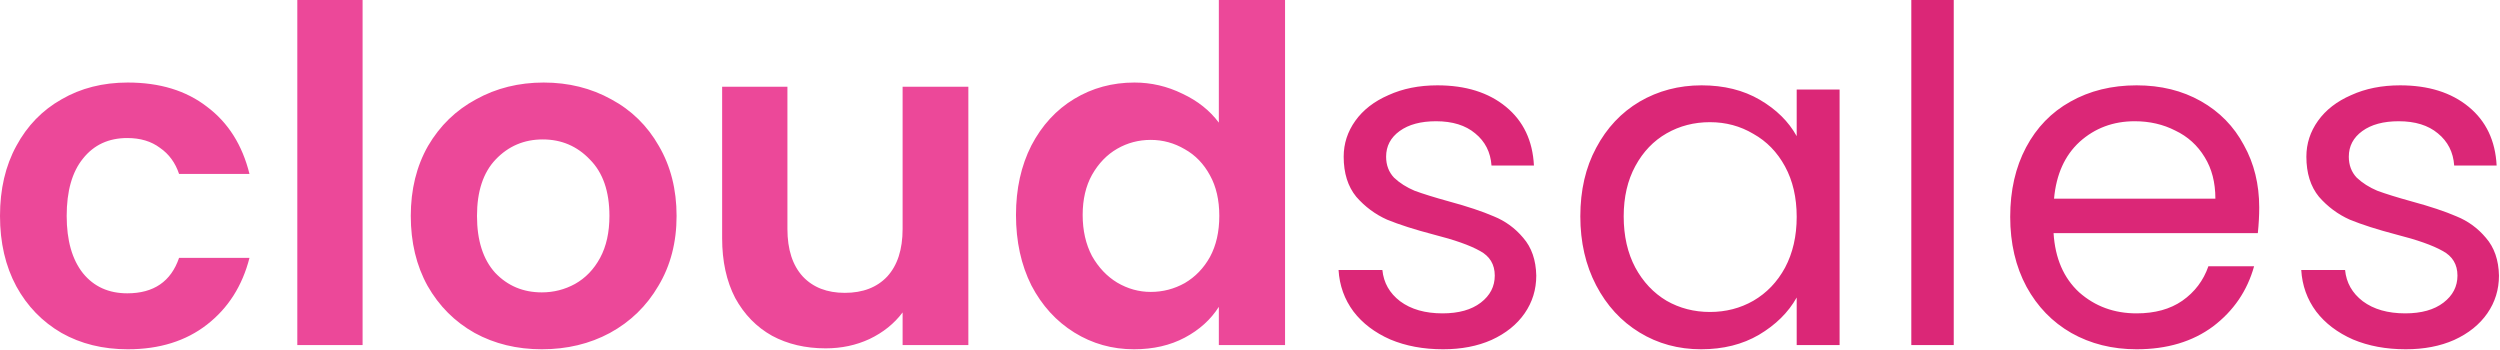
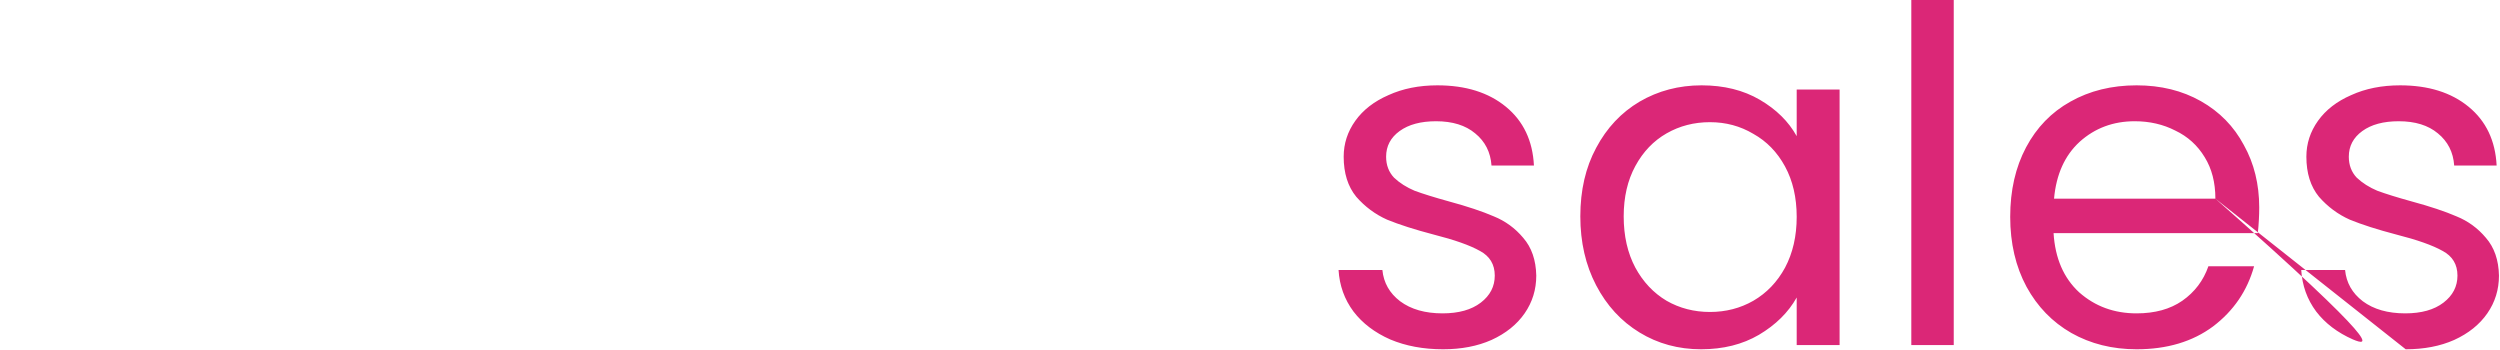
<svg xmlns="http://www.w3.org/2000/svg" width="193" height="27" viewBox="0 0 193 27" fill="none">
-   <path d="M1.17123e-05 16.668C1.17123e-05 14.604 0.42 12.804 1.26 11.268C2.1 9.708 3.264 8.508 4.752 7.668C6.24 6.804 7.944 6.372 9.864 6.372C12.336 6.372 14.376 6.996 15.984 8.244C17.616 9.468 18.708 11.196 19.26 13.428H13.824C13.536 12.564 13.044 11.892 12.348 11.412C11.676 10.908 10.836 10.656 9.828 10.656C8.388 10.656 7.248 11.184 6.408 12.24C5.568 13.272 5.148 14.748 5.148 16.668C5.148 18.564 5.568 20.04 6.408 21.096C7.248 22.128 8.388 22.644 9.828 22.644C11.868 22.644 13.2 21.732 13.824 19.908H19.26C18.708 22.068 17.616 23.784 15.984 25.056C14.352 26.328 12.312 26.964 9.864 26.964C7.944 26.964 6.24 26.544 4.752 25.704C3.264 24.84 2.1 23.64 1.26 22.104C0.42 20.544 1.17123e-05 18.732 1.17123e-05 16.668ZM27.992 1.43051e-05V26.64H22.952V1.43051e-05H27.992ZM41.828 26.964C39.908 26.964 38.18 26.544 36.644 25.704C35.108 24.84 33.896 23.628 33.008 22.068C32.144 20.508 31.712 18.708 31.712 16.668C31.712 14.628 32.156 12.828 33.044 11.268C33.956 9.708 35.192 8.508 36.752 7.668C38.312 6.804 40.052 6.372 41.972 6.372C43.892 6.372 45.632 6.804 47.192 7.668C48.752 8.508 49.976 9.708 50.864 11.268C51.776 12.828 52.232 14.628 52.232 16.668C52.232 18.708 51.764 20.508 50.828 22.068C49.916 23.628 48.668 24.84 47.084 25.704C45.524 26.544 43.772 26.964 41.828 26.964ZM41.828 22.572C42.74 22.572 43.592 22.356 44.384 21.924C45.2 21.468 45.848 20.796 46.328 19.908C46.808 19.02 47.048 17.94 47.048 16.668C47.048 14.772 46.544 13.32 45.536 12.312C44.552 11.28 43.34 10.764 41.9 10.764C40.46 10.764 39.248 11.28 38.264 12.312C37.304 13.32 36.824 14.772 36.824 16.668C36.824 18.564 37.292 20.028 38.228 21.06C39.188 22.068 40.388 22.572 41.828 22.572ZM74.757 6.696V26.64H69.681V24.12C69.033 24.984 68.181 25.668 67.125 26.172C66.093 26.652 64.965 26.892 63.741 26.892C62.181 26.892 60.801 26.568 59.601 25.92C58.401 25.248 57.453 24.276 56.757 23.004C56.085 21.708 55.749 20.172 55.749 18.396V6.696H60.789V17.676C60.789 19.26 61.185 20.484 61.977 21.348C62.769 22.188 63.849 22.608 65.217 22.608C66.609 22.608 67.701 22.188 68.493 21.348C69.285 20.484 69.681 19.26 69.681 17.676V6.696H74.757ZM78.434 16.596C78.434 14.58 78.83 12.792 79.622 11.232C80.438 9.672 81.542 8.472 82.934 7.632C84.326 6.792 85.874 6.372 87.578 6.372C88.874 6.372 90.11 6.66 91.286 7.236C92.462 7.788 93.398 8.532 94.094 9.468V1.43051e-05H99.206V26.64H94.094V23.688C93.47 24.672 92.594 25.464 91.466 26.064C90.338 26.664 89.03 26.964 87.542 26.964C85.862 26.964 84.326 26.532 82.934 25.668C81.542 24.804 80.438 23.592 79.622 22.032C78.83 20.448 78.434 18.636 78.434 16.596ZM94.13 16.668C94.13 15.444 93.89 14.4 93.41 13.536C92.93 12.648 92.282 11.976 91.466 11.52C90.65 11.04 89.774 10.8 88.838 10.8C87.902 10.8 87.038 11.028 86.246 11.484C85.454 11.94 84.806 12.612 84.302 13.5C83.822 14.364 83.582 15.396 83.582 16.596C83.582 17.796 83.822 18.852 84.302 19.764C84.806 20.652 85.454 21.336 86.246 21.816C87.062 22.296 87.926 22.536 88.838 22.536C89.774 22.536 90.65 22.308 91.466 21.852C92.282 21.372 92.93 20.7 93.41 19.836C93.89 18.948 94.13 17.892 94.13 16.668Z" fill="#EC4899" />
-   <path d="M111.4 26.964C109.888 26.964 108.532 26.712 107.332 26.208C106.132 25.68 105.184 24.96 104.488 24.048C103.792 23.112 103.408 22.044 103.336 20.844H106.72C106.816 21.828 107.272 22.632 108.088 23.256C108.928 23.88 110.02 24.192 111.364 24.192C112.612 24.192 113.596 23.916 114.316 23.364C115.036 22.812 115.396 22.116 115.396 21.276C115.396 20.412 115.012 19.776 114.244 19.368C113.476 18.936 112.288 18.516 110.68 18.108C109.216 17.724 108.016 17.34 107.08 16.956C106.168 16.548 105.376 15.96 104.704 15.192C104.056 14.4 103.732 13.368 103.732 12.096C103.732 11.088 104.032 10.164 104.632 9.324C105.232 8.484 106.084 7.824 107.188 7.344C108.292 6.84 109.552 6.588 110.968 6.588C113.152 6.588 114.916 7.14 116.26 8.244C117.604 9.348 118.324 10.86 118.42 12.78H115.144C115.072 11.748 114.652 10.92 113.884 10.296C113.14 9.672 112.132 9.36 110.86 9.36C109.684 9.36 108.748 9.612 108.052 10.116C107.356 10.62 107.008 11.28 107.008 12.096C107.008 12.744 107.212 13.284 107.62 13.716C108.052 14.124 108.58 14.46 109.204 14.724C109.852 14.964 110.74 15.24 111.868 15.552C113.284 15.936 114.436 16.32 115.324 16.704C116.212 17.064 116.968 17.616 117.592 18.36C118.24 19.104 118.576 20.076 118.6 21.276C118.6 22.356 118.3 23.328 117.7 24.192C117.1 25.056 116.248 25.74 115.144 26.244C114.064 26.724 112.816 26.964 111.4 26.964ZM122.001 16.704C122.001 14.688 122.409 12.924 123.225 11.412C124.041 9.876 125.157 8.688 126.573 7.848C128.013 7.008 129.609 6.588 131.361 6.588C133.089 6.588 134.589 6.96 135.861 7.704C137.133 8.448 138.081 9.384 138.705 10.512V6.912H142.017V26.64H138.705V22.968C138.057 24.12 137.085 25.08 135.789 25.848C134.517 26.592 133.029 26.964 131.325 26.964C129.573 26.964 127.989 26.532 126.573 25.668C125.157 24.804 124.041 23.592 123.225 22.032C122.409 20.472 122.001 18.696 122.001 16.704ZM138.705 16.74C138.705 15.252 138.405 13.956 137.805 12.852C137.205 11.748 136.389 10.908 135.357 10.332C134.349 9.732 133.233 9.432 132.009 9.432C130.785 9.432 129.669 9.72 128.661 10.296C127.653 10.872 126.849 11.712 126.249 12.816C125.649 13.92 125.349 15.216 125.349 16.704C125.349 18.216 125.649 19.536 126.249 20.664C126.849 21.768 127.653 22.62 128.661 23.22C129.669 23.796 130.785 24.084 132.009 24.084C133.233 24.084 134.349 23.796 135.357 23.22C136.389 22.62 137.205 21.768 137.805 20.664C138.405 19.536 138.705 18.228 138.705 16.74ZM150.829 1.43051e-05V26.64H147.553V1.43051e-05H150.829ZM174.412 16.02C174.412 16.644 174.376 17.304 174.304 18H158.536C158.656 19.944 159.316 21.468 160.516 22.572C161.74 23.652 163.216 24.192 164.944 24.192C166.36 24.192 167.536 23.868 168.472 23.22C169.432 22.548 170.104 21.66 170.488 20.556H174.016C173.488 22.452 172.432 24 170.848 25.2C169.264 26.376 167.296 26.964 164.944 26.964C163.072 26.964 161.392 26.544 159.904 25.704C158.44 24.864 157.288 23.676 156.448 22.14C155.608 20.58 155.188 18.78 155.188 16.74C155.188 14.7 155.596 12.912 156.412 11.376C157.228 9.84 158.368 8.664 159.832 7.848C161.32 7.008 163.024 6.588 164.944 6.588C166.816 6.588 168.472 6.996 169.912 7.812C171.352 8.628 172.456 9.756 173.224 11.196C174.016 12.612 174.412 14.22 174.412 16.02ZM171.028 15.336C171.028 14.088 170.752 13.02 170.2 12.132C169.648 11.22 168.892 10.536 167.932 10.08C166.996 9.6 165.952 9.36 164.8 9.36C163.144 9.36 161.728 9.888 160.552 10.944C159.4 12 158.74 13.464 158.572 15.336H171.028ZM185.72 26.964C184.208 26.964 182.852 26.712 181.652 26.208C180.452 25.68 179.504 24.96 178.808 24.048C178.112 23.112 177.728 22.044 177.656 20.844H181.04C181.136 21.828 181.592 22.632 182.408 23.256C183.248 23.88 184.34 24.192 185.684 24.192C186.932 24.192 187.916 23.916 188.636 23.364C189.356 22.812 189.716 22.116 189.716 21.276C189.716 20.412 189.332 19.776 188.564 19.368C187.796 18.936 186.608 18.516 185 18.108C183.536 17.724 182.336 17.34 181.4 16.956C180.488 16.548 179.696 15.96 179.024 15.192C178.376 14.4 178.052 13.368 178.052 12.096C178.052 11.088 178.352 10.164 178.952 9.324C179.552 8.484 180.404 7.824 181.508 7.344C182.612 6.84 183.872 6.588 185.288 6.588C187.472 6.588 189.236 7.14 190.58 8.244C191.924 9.348 192.644 10.86 192.74 12.78H189.464C189.392 11.748 188.972 10.92 188.204 10.296C187.46 9.672 186.452 9.36 185.18 9.36C184.004 9.36 183.068 9.612 182.372 10.116C181.676 10.62 181.328 11.28 181.328 12.096C181.328 12.744 181.532 13.284 181.94 13.716C182.372 14.124 182.9 14.46 183.524 14.724C184.172 14.964 185.06 15.24 186.188 15.552C187.604 15.936 188.756 16.32 189.644 16.704C190.532 17.064 191.288 17.616 191.912 18.36C192.56 19.104 192.896 20.076 192.92 21.276C192.92 22.356 192.62 23.328 192.02 24.192C191.42 25.056 190.568 25.74 189.464 26.244C188.384 26.724 187.136 26.964 185.72 26.964Z" fill="#DB2777" />
+   <path d="M111.4 26.964C109.888 26.964 108.532 26.712 107.332 26.208C106.132 25.68 105.184 24.96 104.488 24.048C103.792 23.112 103.408 22.044 103.336 20.844H106.72C106.816 21.828 107.272 22.632 108.088 23.256C108.928 23.88 110.02 24.192 111.364 24.192C112.612 24.192 113.596 23.916 114.316 23.364C115.036 22.812 115.396 22.116 115.396 21.276C115.396 20.412 115.012 19.776 114.244 19.368C113.476 18.936 112.288 18.516 110.68 18.108C109.216 17.724 108.016 17.34 107.08 16.956C106.168 16.548 105.376 15.96 104.704 15.192C104.056 14.4 103.732 13.368 103.732 12.096C103.732 11.088 104.032 10.164 104.632 9.324C105.232 8.484 106.084 7.824 107.188 7.344C108.292 6.84 109.552 6.588 110.968 6.588C113.152 6.588 114.916 7.14 116.26 8.244C117.604 9.348 118.324 10.86 118.42 12.78H115.144C115.072 11.748 114.652 10.92 113.884 10.296C113.14 9.672 112.132 9.36 110.86 9.36C109.684 9.36 108.748 9.612 108.052 10.116C107.356 10.62 107.008 11.28 107.008 12.096C107.008 12.744 107.212 13.284 107.62 13.716C108.052 14.124 108.58 14.46 109.204 14.724C109.852 14.964 110.74 15.24 111.868 15.552C113.284 15.936 114.436 16.32 115.324 16.704C116.212 17.064 116.968 17.616 117.592 18.36C118.24 19.104 118.576 20.076 118.6 21.276C118.6 22.356 118.3 23.328 117.7 24.192C117.1 25.056 116.248 25.74 115.144 26.244C114.064 26.724 112.816 26.964 111.4 26.964ZM122.001 16.704C122.001 14.688 122.409 12.924 123.225 11.412C124.041 9.876 125.157 8.688 126.573 7.848C128.013 7.008 129.609 6.588 131.361 6.588C133.089 6.588 134.589 6.96 135.861 7.704C137.133 8.448 138.081 9.384 138.705 10.512V6.912H142.017V26.64H138.705V22.968C138.057 24.12 137.085 25.08 135.789 25.848C134.517 26.592 133.029 26.964 131.325 26.964C129.573 26.964 127.989 26.532 126.573 25.668C125.157 24.804 124.041 23.592 123.225 22.032C122.409 20.472 122.001 18.696 122.001 16.704ZM138.705 16.74C138.705 15.252 138.405 13.956 137.805 12.852C137.205 11.748 136.389 10.908 135.357 10.332C134.349 9.732 133.233 9.432 132.009 9.432C130.785 9.432 129.669 9.72 128.661 10.296C127.653 10.872 126.849 11.712 126.249 12.816C125.649 13.92 125.349 15.216 125.349 16.704C125.349 18.216 125.649 19.536 126.249 20.664C126.849 21.768 127.653 22.62 128.661 23.22C129.669 23.796 130.785 24.084 132.009 24.084C133.233 24.084 134.349 23.796 135.357 23.22C136.389 22.62 137.205 21.768 137.805 20.664C138.405 19.536 138.705 18.228 138.705 16.74ZM150.829 1.43051e-05V26.64H147.553V1.43051e-05H150.829ZM174.412 16.02C174.412 16.644 174.376 17.304 174.304 18H158.536C158.656 19.944 159.316 21.468 160.516 22.572C161.74 23.652 163.216 24.192 164.944 24.192C166.36 24.192 167.536 23.868 168.472 23.22C169.432 22.548 170.104 21.66 170.488 20.556H174.016C173.488 22.452 172.432 24 170.848 25.2C169.264 26.376 167.296 26.964 164.944 26.964C163.072 26.964 161.392 26.544 159.904 25.704C158.44 24.864 157.288 23.676 156.448 22.14C155.608 20.58 155.188 18.78 155.188 16.74C155.188 14.7 155.596 12.912 156.412 11.376C157.228 9.84 158.368 8.664 159.832 7.848C161.32 7.008 163.024 6.588 164.944 6.588C166.816 6.588 168.472 6.996 169.912 7.812C171.352 8.628 172.456 9.756 173.224 11.196C174.016 12.612 174.412 14.22 174.412 16.02ZM171.028 15.336C171.028 14.088 170.752 13.02 170.2 12.132C169.648 11.22 168.892 10.536 167.932 10.08C166.996 9.6 165.952 9.36 164.8 9.36C163.144 9.36 161.728 9.888 160.552 10.944C159.4 12 158.74 13.464 158.572 15.336H171.028ZC184.208 26.964 182.852 26.712 181.652 26.208C180.452 25.68 179.504 24.96 178.808 24.048C178.112 23.112 177.728 22.044 177.656 20.844H181.04C181.136 21.828 181.592 22.632 182.408 23.256C183.248 23.88 184.34 24.192 185.684 24.192C186.932 24.192 187.916 23.916 188.636 23.364C189.356 22.812 189.716 22.116 189.716 21.276C189.716 20.412 189.332 19.776 188.564 19.368C187.796 18.936 186.608 18.516 185 18.108C183.536 17.724 182.336 17.34 181.4 16.956C180.488 16.548 179.696 15.96 179.024 15.192C178.376 14.4 178.052 13.368 178.052 12.096C178.052 11.088 178.352 10.164 178.952 9.324C179.552 8.484 180.404 7.824 181.508 7.344C182.612 6.84 183.872 6.588 185.288 6.588C187.472 6.588 189.236 7.14 190.58 8.244C191.924 9.348 192.644 10.86 192.74 12.78H189.464C189.392 11.748 188.972 10.92 188.204 10.296C187.46 9.672 186.452 9.36 185.18 9.36C184.004 9.36 183.068 9.612 182.372 10.116C181.676 10.62 181.328 11.28 181.328 12.096C181.328 12.744 181.532 13.284 181.94 13.716C182.372 14.124 182.9 14.46 183.524 14.724C184.172 14.964 185.06 15.24 186.188 15.552C187.604 15.936 188.756 16.32 189.644 16.704C190.532 17.064 191.288 17.616 191.912 18.36C192.56 19.104 192.896 20.076 192.92 21.276C192.92 22.356 192.62 23.328 192.02 24.192C191.42 25.056 190.568 25.74 189.464 26.244C188.384 26.724 187.136 26.964 185.72 26.964Z" fill="#DB2777" />
</svg>